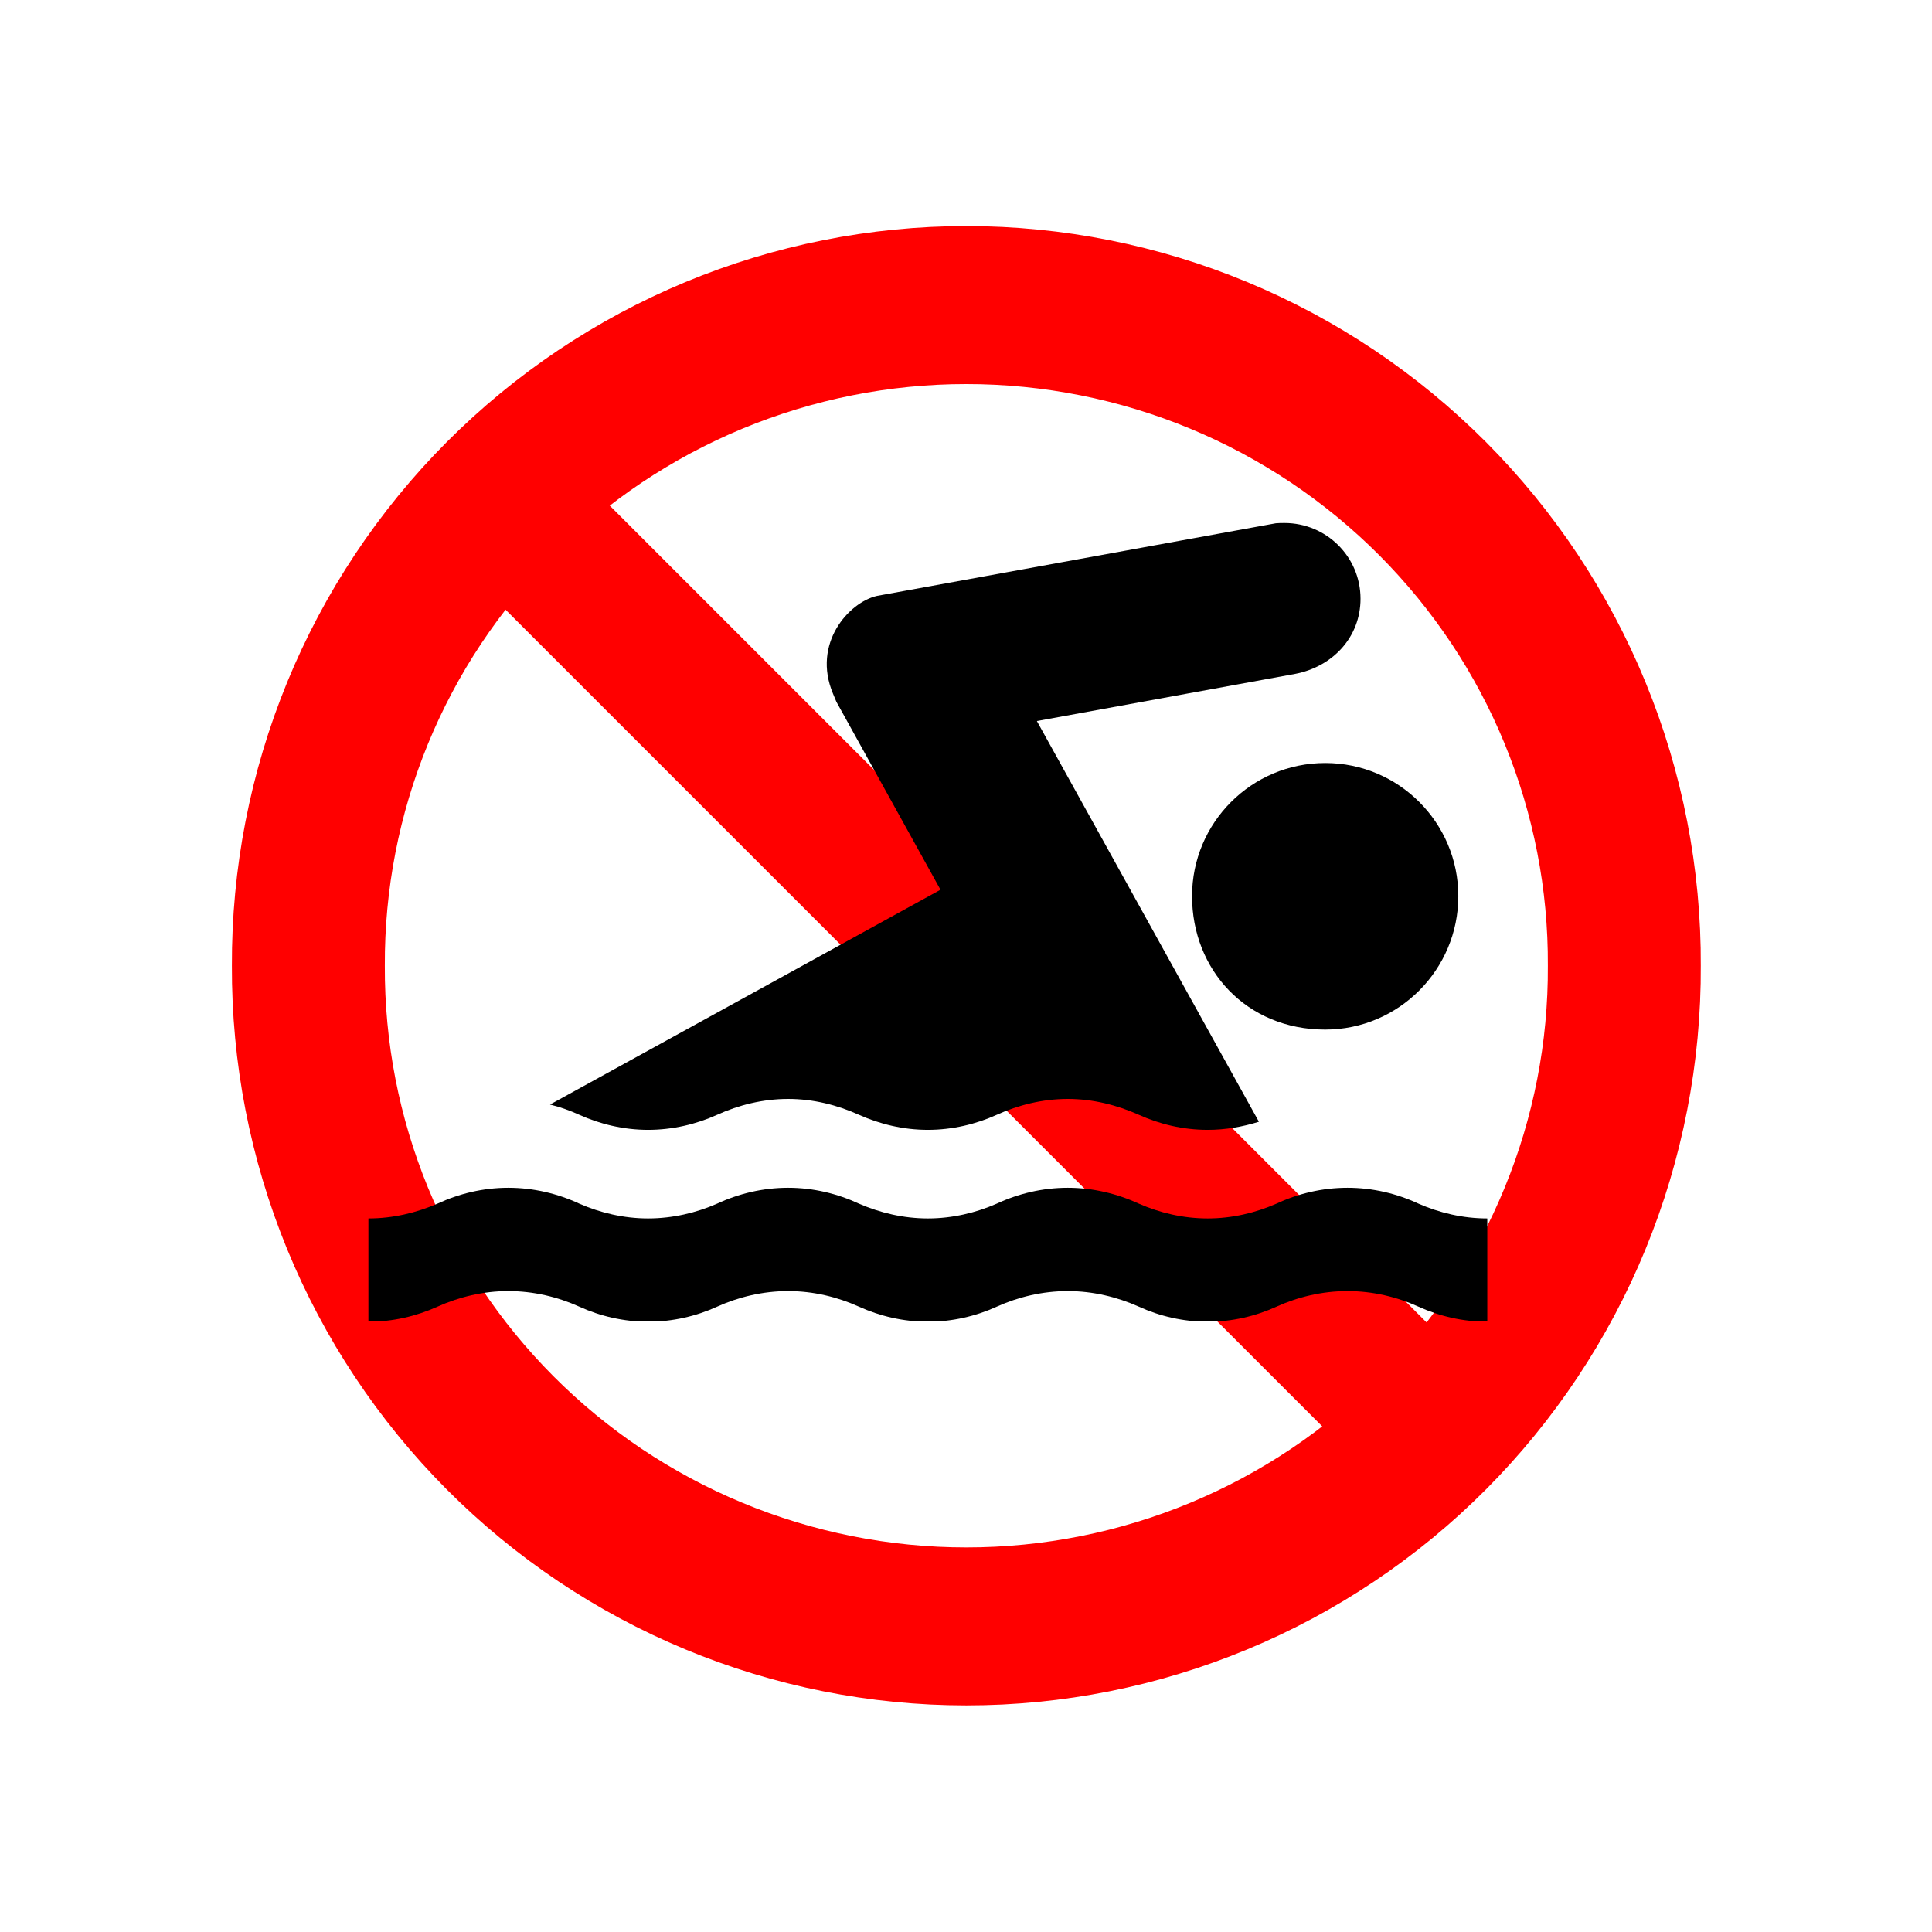
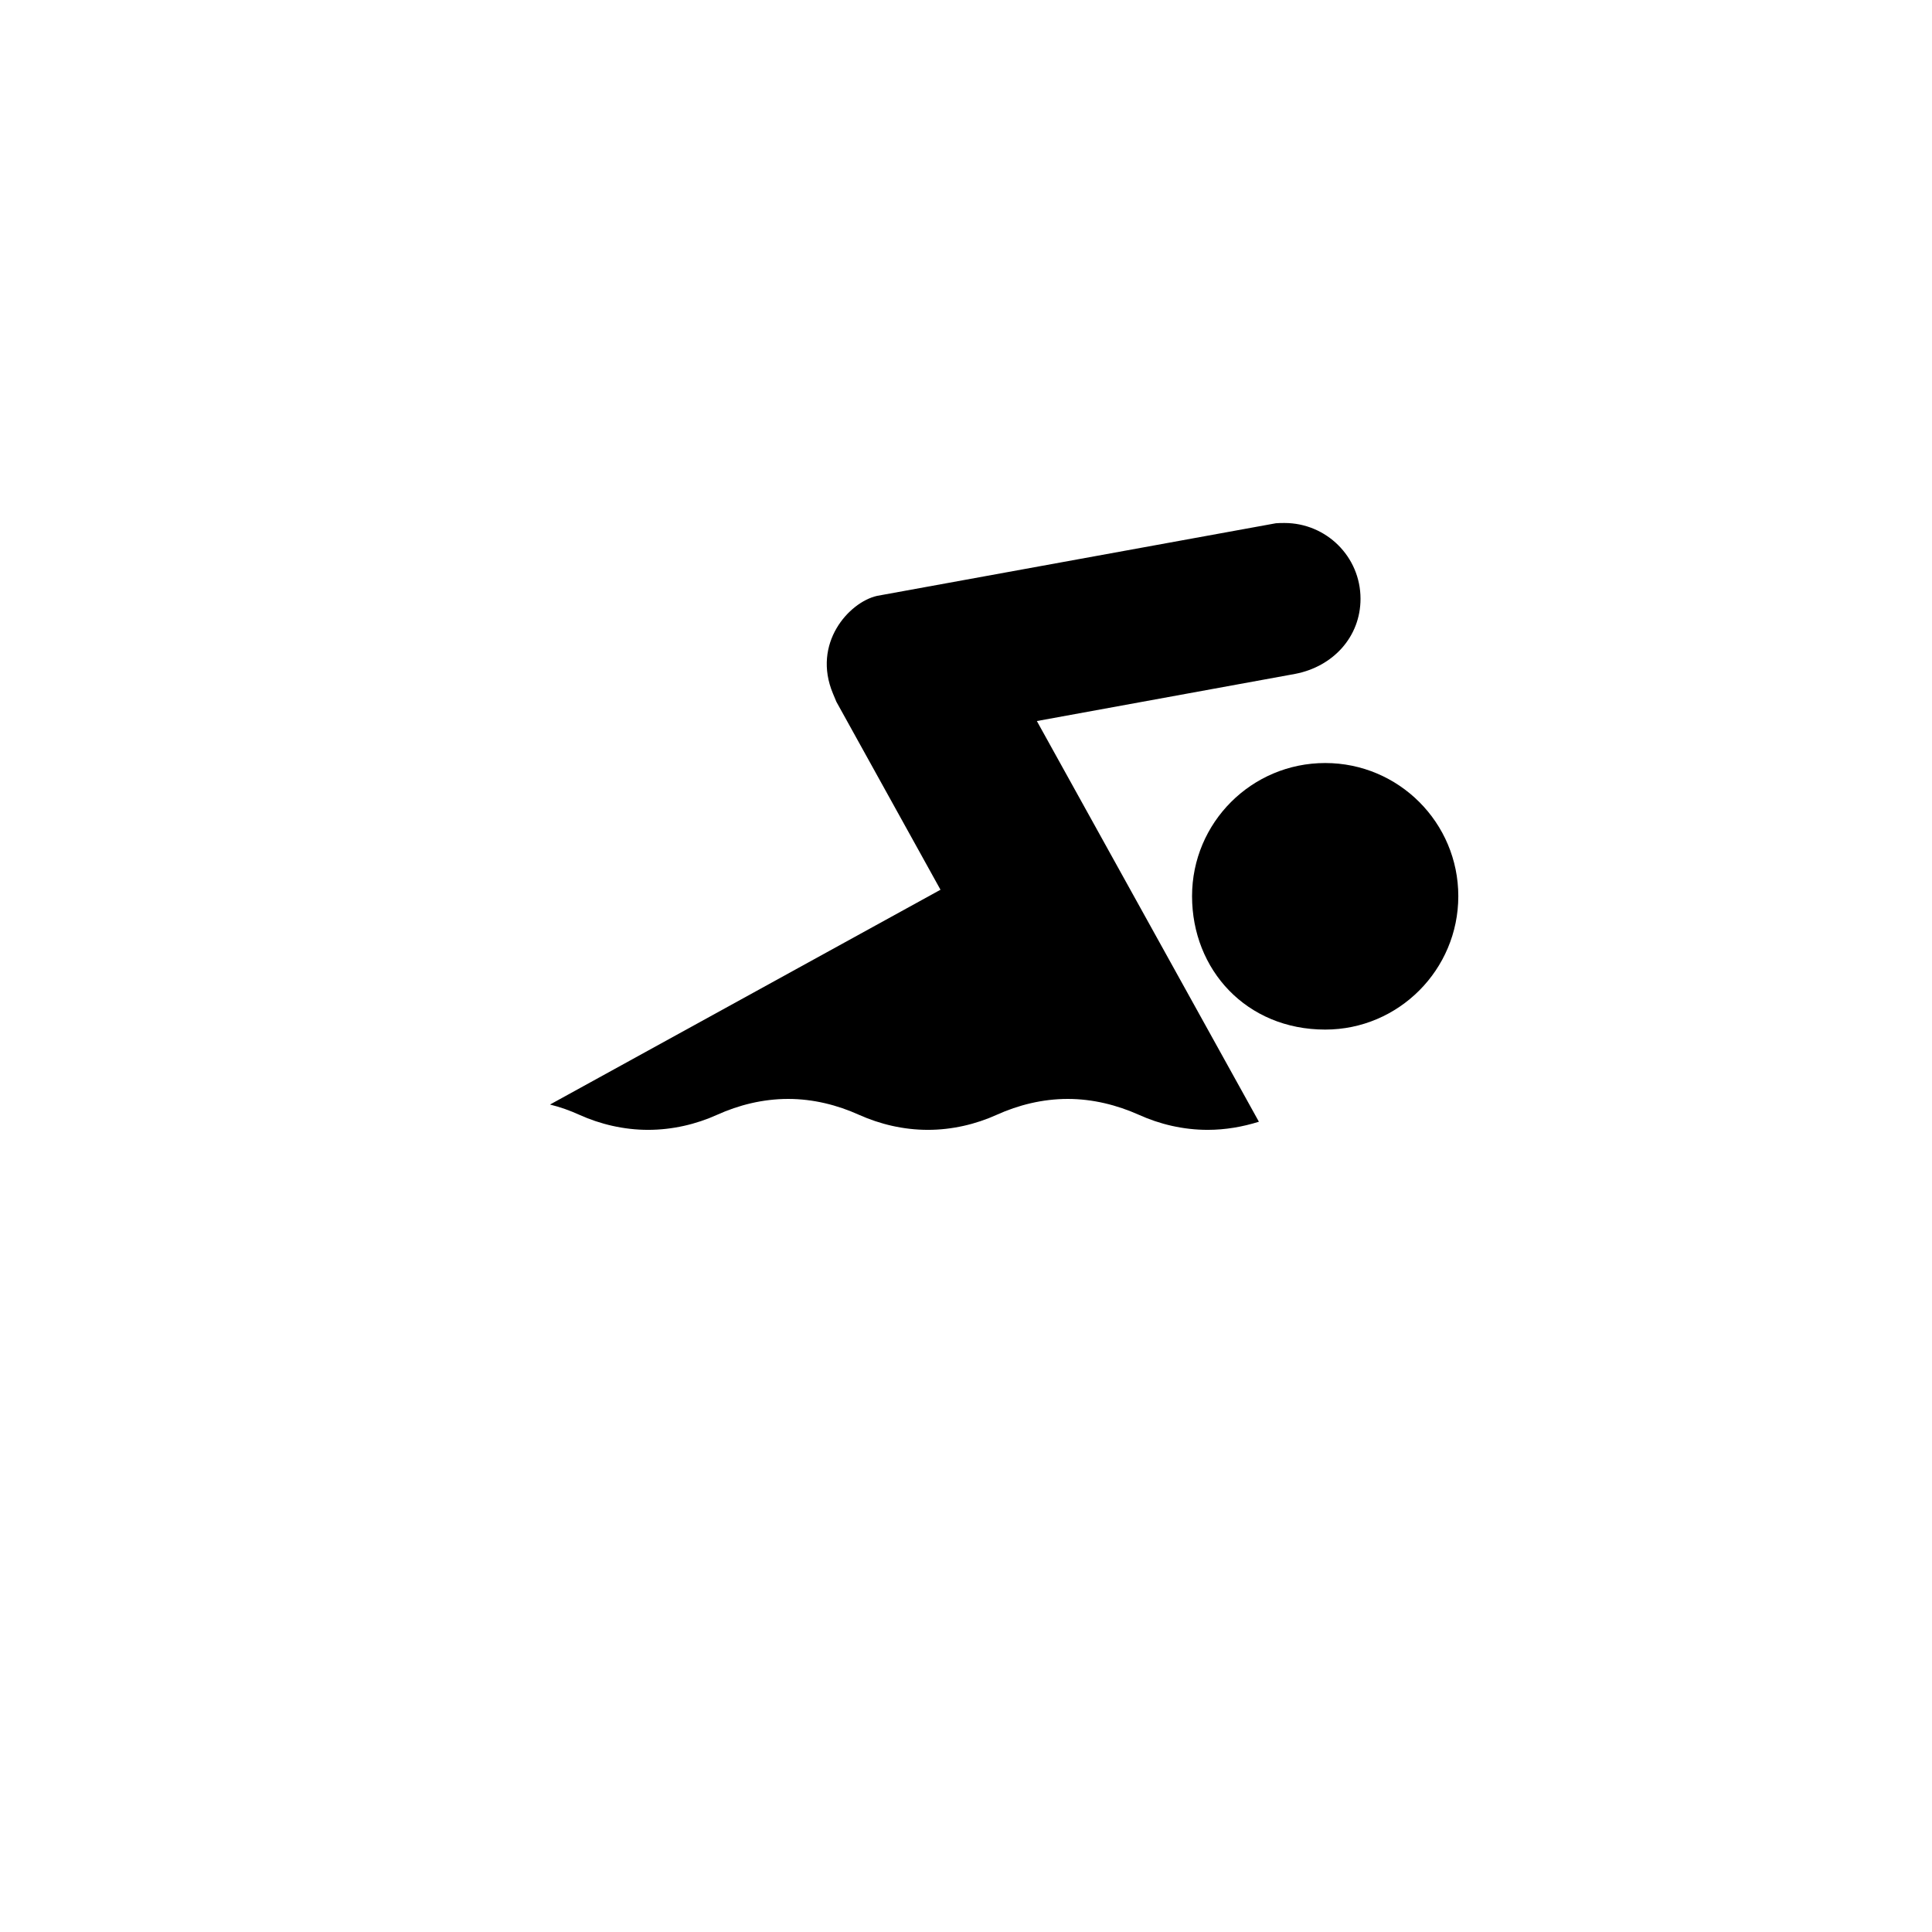
<svg xmlns="http://www.w3.org/2000/svg" width="600" zoomAndPan="magnify" viewBox="0 0 450 450" height="600" preserveAspectRatio="xMidYMid meet" version="1.0">
  <defs>
    <clipPath id="822153b18a">
-       <path d="M 53.734 45 L 396.484 45 L 396.484 405 L 53.734 405 Z M 53.734 45 " clip-rule="nonzero" />
-     </clipPath>
+       </clipPath>
    <clipPath id="5f3fbe97a3">
-       <path d="M 85.727 276 L 346.727 276 L 346.727 307.723 L 85.727 307.723 Z M 85.727 276 " clip-rule="nonzero" />
-     </clipPath>
+       </clipPath>
    <clipPath id="91b5274367">
      <path d="M 128 121.723 L 317 121.723 L 317 264 L 128 264 Z M 128 121.723 " clip-rule="nonzero" />
    </clipPath>
  </defs>
  <rect x="-45" width="540" fill="#ffffff" y="-45" height="540" fill-opacity="1" />
  <rect x="-45" width="540" fill="#ffffff" y="-45" height="540" fill-opacity="1" />
  <g clip-path="url(#822153b18a)">
    <path stroke-linecap="butt" transform="matrix(1.781, 0, 0, 1.84, -199.51, -166.999)" fill="none" stroke-linejoin="miter" d="M 324.449 213.01 C 324.456 214.377 324.43 215.742 324.366 217.107 C 324.302 218.472 324.206 219.835 324.074 221.195 C 323.943 222.556 323.776 223.912 323.574 225.264 C 323.373 226.616 323.138 227.962 322.868 229.304 C 322.598 230.645 322.294 231.978 321.956 233.305 C 321.618 234.632 321.247 235.95 320.844 237.259 C 320.438 238.569 319.999 239.866 319.53 241.155 C 319.059 242.443 318.554 243.719 318.019 244.984 C 317.484 246.249 316.916 247.499 316.317 248.737 C 315.716 249.972 315.087 251.195 314.424 252.403 C 313.762 253.608 313.071 254.799 312.348 255.975 C 311.626 257.149 310.874 258.304 310.093 259.443 C 309.312 260.581 308.501 261.7 307.663 262.799 C 306.825 263.899 305.959 264.979 305.066 266.036 C 304.174 267.096 303.252 268.131 302.307 269.146 C 301.362 270.161 300.39 271.154 299.395 272.122 C 298.397 273.09 297.377 274.035 296.333 274.954 C 295.287 275.875 294.221 276.769 293.131 277.637 C 292.041 278.507 290.929 279.35 289.795 280.165 C 288.663 280.982 287.51 281.77 286.337 282.532 C 285.163 283.291 283.972 284.024 282.762 284.729 C 281.551 285.433 280.323 286.108 279.079 286.754 C 277.834 287.401 276.573 288.017 275.296 288.602 C 274.02 289.188 272.73 289.742 271.425 290.267 C 270.122 290.791 268.804 291.285 267.475 291.746 C 266.146 292.209 264.804 292.638 263.453 293.034 C 262.102 293.434 260.742 293.799 259.372 294.132 C 258.001 294.465 256.624 294.764 255.24 295.032 C 253.854 295.299 252.461 295.533 251.064 295.734 C 249.667 295.936 248.265 296.104 246.86 296.238 C 245.454 296.371 244.046 296.473 242.636 296.541 C 241.225 296.607 239.813 296.641 238.4 296.641 C 236.988 296.641 235.576 296.607 234.165 296.541 C 232.753 296.473 231.345 296.371 229.939 296.238 C 228.533 296.104 227.132 295.936 225.735 295.734 C 224.338 295.533 222.947 295.299 221.561 295.032 C 220.175 294.764 218.798 294.465 217.429 294.132 C 216.059 293.799 214.697 293.434 213.346 293.034 C 211.995 292.638 210.655 292.209 209.326 291.746 C 207.994 291.285 206.679 290.791 205.374 290.267 C 204.069 289.742 202.779 289.188 201.503 288.602 C 200.226 288.017 198.967 287.401 197.722 286.754 C 196.476 286.108 195.25 285.433 194.039 284.729 C 192.829 284.024 191.636 283.291 190.462 282.532 C 189.291 281.77 188.138 280.982 187.004 280.165 C 185.872 279.35 184.76 278.507 183.67 277.637 C 182.58 276.769 181.512 275.875 180.468 274.954 C 179.424 274.035 178.402 273.09 177.406 272.122 C 176.411 271.154 175.439 270.161 174.492 269.146 C 173.546 268.131 172.627 267.096 171.735 266.036 C 170.84 264.979 169.976 263.899 169.136 262.799 C 168.298 261.7 167.489 260.581 166.708 259.443 C 165.927 258.304 165.175 257.149 164.451 255.975 C 163.73 254.799 163.037 253.608 162.377 252.403 C 161.714 251.195 161.083 249.972 160.484 248.737 C 159.885 247.499 159.317 246.249 158.78 244.984 C 158.245 243.719 157.742 242.443 157.271 241.155 C 156.799 239.866 156.363 238.569 155.957 237.259 C 155.551 235.95 155.181 234.632 154.843 233.305 C 154.505 231.978 154.203 230.645 153.933 229.304 C 153.663 227.962 153.426 226.616 153.227 225.264 C 153.025 223.912 152.858 222.556 152.727 221.195 C 152.595 219.835 152.496 218.472 152.435 217.107 C 152.371 215.742 152.343 214.377 152.349 213.01 C 152.343 211.643 152.371 210.278 152.435 208.913 C 152.496 207.549 152.595 206.186 152.727 204.825 C 152.858 203.465 153.025 202.108 153.227 200.756 C 153.426 199.404 153.663 198.056 153.933 196.717 C 154.203 195.375 154.505 194.04 154.843 192.713 C 155.181 191.387 155.551 190.069 155.957 188.761 C 156.363 187.451 156.799 186.152 157.271 184.864 C 157.742 183.577 158.245 182.3 158.78 181.037 C 159.317 179.771 159.885 178.521 160.484 177.284 C 161.083 176.046 161.714 174.826 162.377 173.618 C 163.037 172.41 163.73 171.219 164.451 170.045 C 165.175 168.872 165.927 167.715 166.708 166.577 C 167.489 165.439 168.298 164.321 169.136 163.221 C 169.976 162.119 170.84 161.041 171.735 159.982 C 172.627 158.925 173.546 157.887 174.492 156.872 C 175.439 155.858 176.411 154.866 177.406 153.898 C 178.402 152.93 179.424 151.986 180.468 151.067 C 181.512 150.146 182.58 149.252 183.67 148.382 C 184.76 147.513 185.872 146.671 187.004 145.856 C 188.138 145.038 189.291 144.251 190.462 143.489 C 191.636 142.729 192.829 141.995 194.039 141.292 C 195.25 140.587 196.476 139.912 197.722 139.265 C 198.967 138.619 200.226 138.004 201.503 137.418 C 202.779 136.832 204.069 136.276 205.374 135.752 C 206.679 135.227 207.994 134.735 209.326 134.274 C 210.655 133.812 211.995 133.383 213.346 132.984 C 214.697 132.587 216.059 132.222 217.429 131.889 C 218.798 131.555 220.175 131.256 221.561 130.989 C 222.947 130.721 224.338 130.485 225.735 130.286 C 227.132 130.084 228.533 129.917 229.939 129.783 C 231.345 129.647 232.753 129.547 234.165 129.479 C 235.576 129.411 236.988 129.38 238.4 129.38 C 239.813 129.38 241.225 129.411 242.636 129.479 C 244.046 129.547 245.454 129.647 246.86 129.783 C 248.265 129.917 249.667 130.084 251.064 130.286 C 252.461 130.485 253.854 130.721 255.24 130.989 C 256.624 131.256 258.001 131.555 259.372 131.889 C 260.742 132.222 262.102 132.587 263.453 132.984 C 264.804 133.383 266.146 133.812 267.475 134.274 C 268.804 134.735 270.122 135.227 271.425 135.752 C 272.73 136.276 274.02 136.832 275.296 137.418 C 276.573 138.004 277.834 138.619 279.079 139.265 C 280.323 139.912 281.551 140.587 282.762 141.292 C 283.972 141.995 285.163 142.729 286.337 143.489 C 287.51 144.251 288.663 145.038 289.795 145.856 C 290.929 146.671 292.041 147.513 293.131 148.382 C 294.221 149.252 295.287 150.146 296.333 151.067 C 297.377 151.986 298.397 152.93 299.395 153.898 C 300.39 154.866 301.362 155.858 302.307 156.872 C 303.252 157.887 304.174 158.925 305.066 159.982 C 305.959 161.041 306.825 162.119 307.663 163.221 C 308.501 164.321 309.312 165.439 310.093 166.577 C 310.874 167.715 311.626 168.872 312.348 170.045 C 313.071 171.219 313.762 172.41 314.424 173.618 C 315.087 174.826 315.716 176.046 316.317 177.284 C 316.916 178.521 317.484 179.771 318.019 181.037 C 318.554 182.3 319.059 183.577 319.53 184.864 C 319.999 186.152 320.438 187.451 320.844 188.761 C 321.247 190.069 321.618 191.387 321.956 192.713 C 322.294 194.04 322.598 195.375 322.868 196.717 C 323.138 198.056 323.373 199.404 323.574 200.756 C 323.776 202.108 323.943 203.465 324.074 204.825 C 324.206 206.186 324.302 207.549 324.366 208.913 C 324.43 210.278 324.456 211.643 324.449 213.01 Z M 324.449 213.01 " stroke="#ff0000" stroke-width="20" stroke-opacity="1" stroke-miterlimit="4" />
    <path stroke-linecap="butt" transform="matrix(0.343, 0, 0, 0.343, 53.735, 53.736)" fill="none" stroke-linejoin="miter" d="M 166.826 166.826 L 833.162 833.162 " stroke="#ff0000" stroke-width="100" stroke-opacity="1" stroke-miterlimit="4" />
  </g>
  <g clip-path="url(#5f3fbe97a3)">
-     <path fill="#000000" d="M 346.418 307.855 C 340.707 307.855 335.27 306.57 330.391 304.348 C 325.406 302.086 319.758 300.719 313.863 300.719 C 307.945 300.719 302.297 302.09 297.312 304.348 C 292.434 306.57 286.996 307.855 281.285 307.855 C 275.578 307.855 270.117 306.57 265.258 304.348 C 260.195 302.086 254.547 300.719 248.711 300.719 C 242.812 300.719 237.164 302.09 232.16 304.348 C 227.305 306.57 221.781 307.855 216.133 307.855 C 210.426 307.855 204.984 306.57 200.062 304.348 C 195.059 302.086 189.434 300.719 183.578 300.719 C 177.684 300.719 172.035 302.09 167.031 304.348 C 162.172 306.57 156.652 307.855 150.941 307.855 C 145.312 307.855 139.793 306.57 134.934 304.348 C 129.93 302.086 124.281 300.719 118.387 300.719 C 112.531 300.719 106.906 302.09 101.898 304.348 C 96.961 306.57 91.52 307.855 85.809 307.855 L 85.809 283.797 C 91.516 283.797 96.957 282.488 101.898 280.352 C 106.906 278.023 112.531 276.652 118.387 276.652 C 124.281 276.652 129.93 278.023 134.934 280.352 C 139.793 282.488 145.312 283.797 150.941 283.797 C 156.648 283.797 162.172 282.488 167.031 280.352 C 172.035 278.023 177.684 276.652 183.578 276.652 C 189.434 276.652 195.059 278.023 200.062 280.352 C 204.984 282.488 210.422 283.797 216.133 283.797 C 221.781 283.797 227.305 282.488 232.16 280.352 C 237.164 278.023 242.812 276.652 248.711 276.652 C 254.543 276.652 260.191 278.023 265.258 280.352 C 270.117 282.488 275.578 283.797 281.285 283.797 C 286.996 283.797 292.434 282.488 297.312 280.352 C 302.297 278.023 307.945 276.652 313.863 276.652 C 319.758 276.652 325.406 278.023 330.391 280.352 C 335.27 282.488 340.707 283.797 346.418 283.797 Z M 346.418 307.855 " fill-opacity="1" fill-rule="nonzero" />
-   </g>
+     </g>
  <path fill="#000000" d="M 308.668 239.809 C 325.777 239.809 339.668 225.859 339.668 208.734 C 339.668 191.609 325.777 177.723 308.668 177.723 C 291.52 177.723 277.652 191.609 277.652 208.734 C 277.652 225.859 290.297 239.809 308.668 239.809 Z M 308.668 239.809 " fill-opacity="1" fill-rule="nonzero" />
  <g clip-path="url(#91b5274367)">
    <path fill="#000000" d="M 128.105 257.27 C 130.512 257.852 132.777 258.68 134.934 259.656 C 139.793 261.855 145.312 263.164 150.941 263.164 C 156.648 263.164 162.172 261.855 167.031 259.656 C 172.035 257.391 177.684 255.961 183.578 255.961 C 189.434 255.961 195.059 257.391 200.062 259.656 C 204.984 261.855 210.422 263.164 216.133 263.164 C 221.781 263.164 227.305 261.855 232.16 259.656 C 237.164 257.391 242.812 255.961 248.711 255.961 C 254.543 255.961 260.191 257.391 265.258 259.656 C 270.117 261.855 275.578 263.164 281.285 263.164 C 285.438 263.164 289.445 262.457 293.223 261.273 L 241.504 167.945 L 301.652 156.965 C 310.473 155.281 316.891 148.348 316.891 139.465 C 316.891 129.664 308.918 121.816 299.18 121.816 C 298.473 121.816 297.828 121.816 297.164 121.879 L 204.254 138.797 C 197.734 140.289 189.098 149.84 194.02 161.566 C 194.289 162.211 194.535 162.812 194.809 163.457 L 219.059 207.238 Z M 128.105 257.27 " fill-opacity="1" fill-rule="nonzero" />
  </g>
</svg>